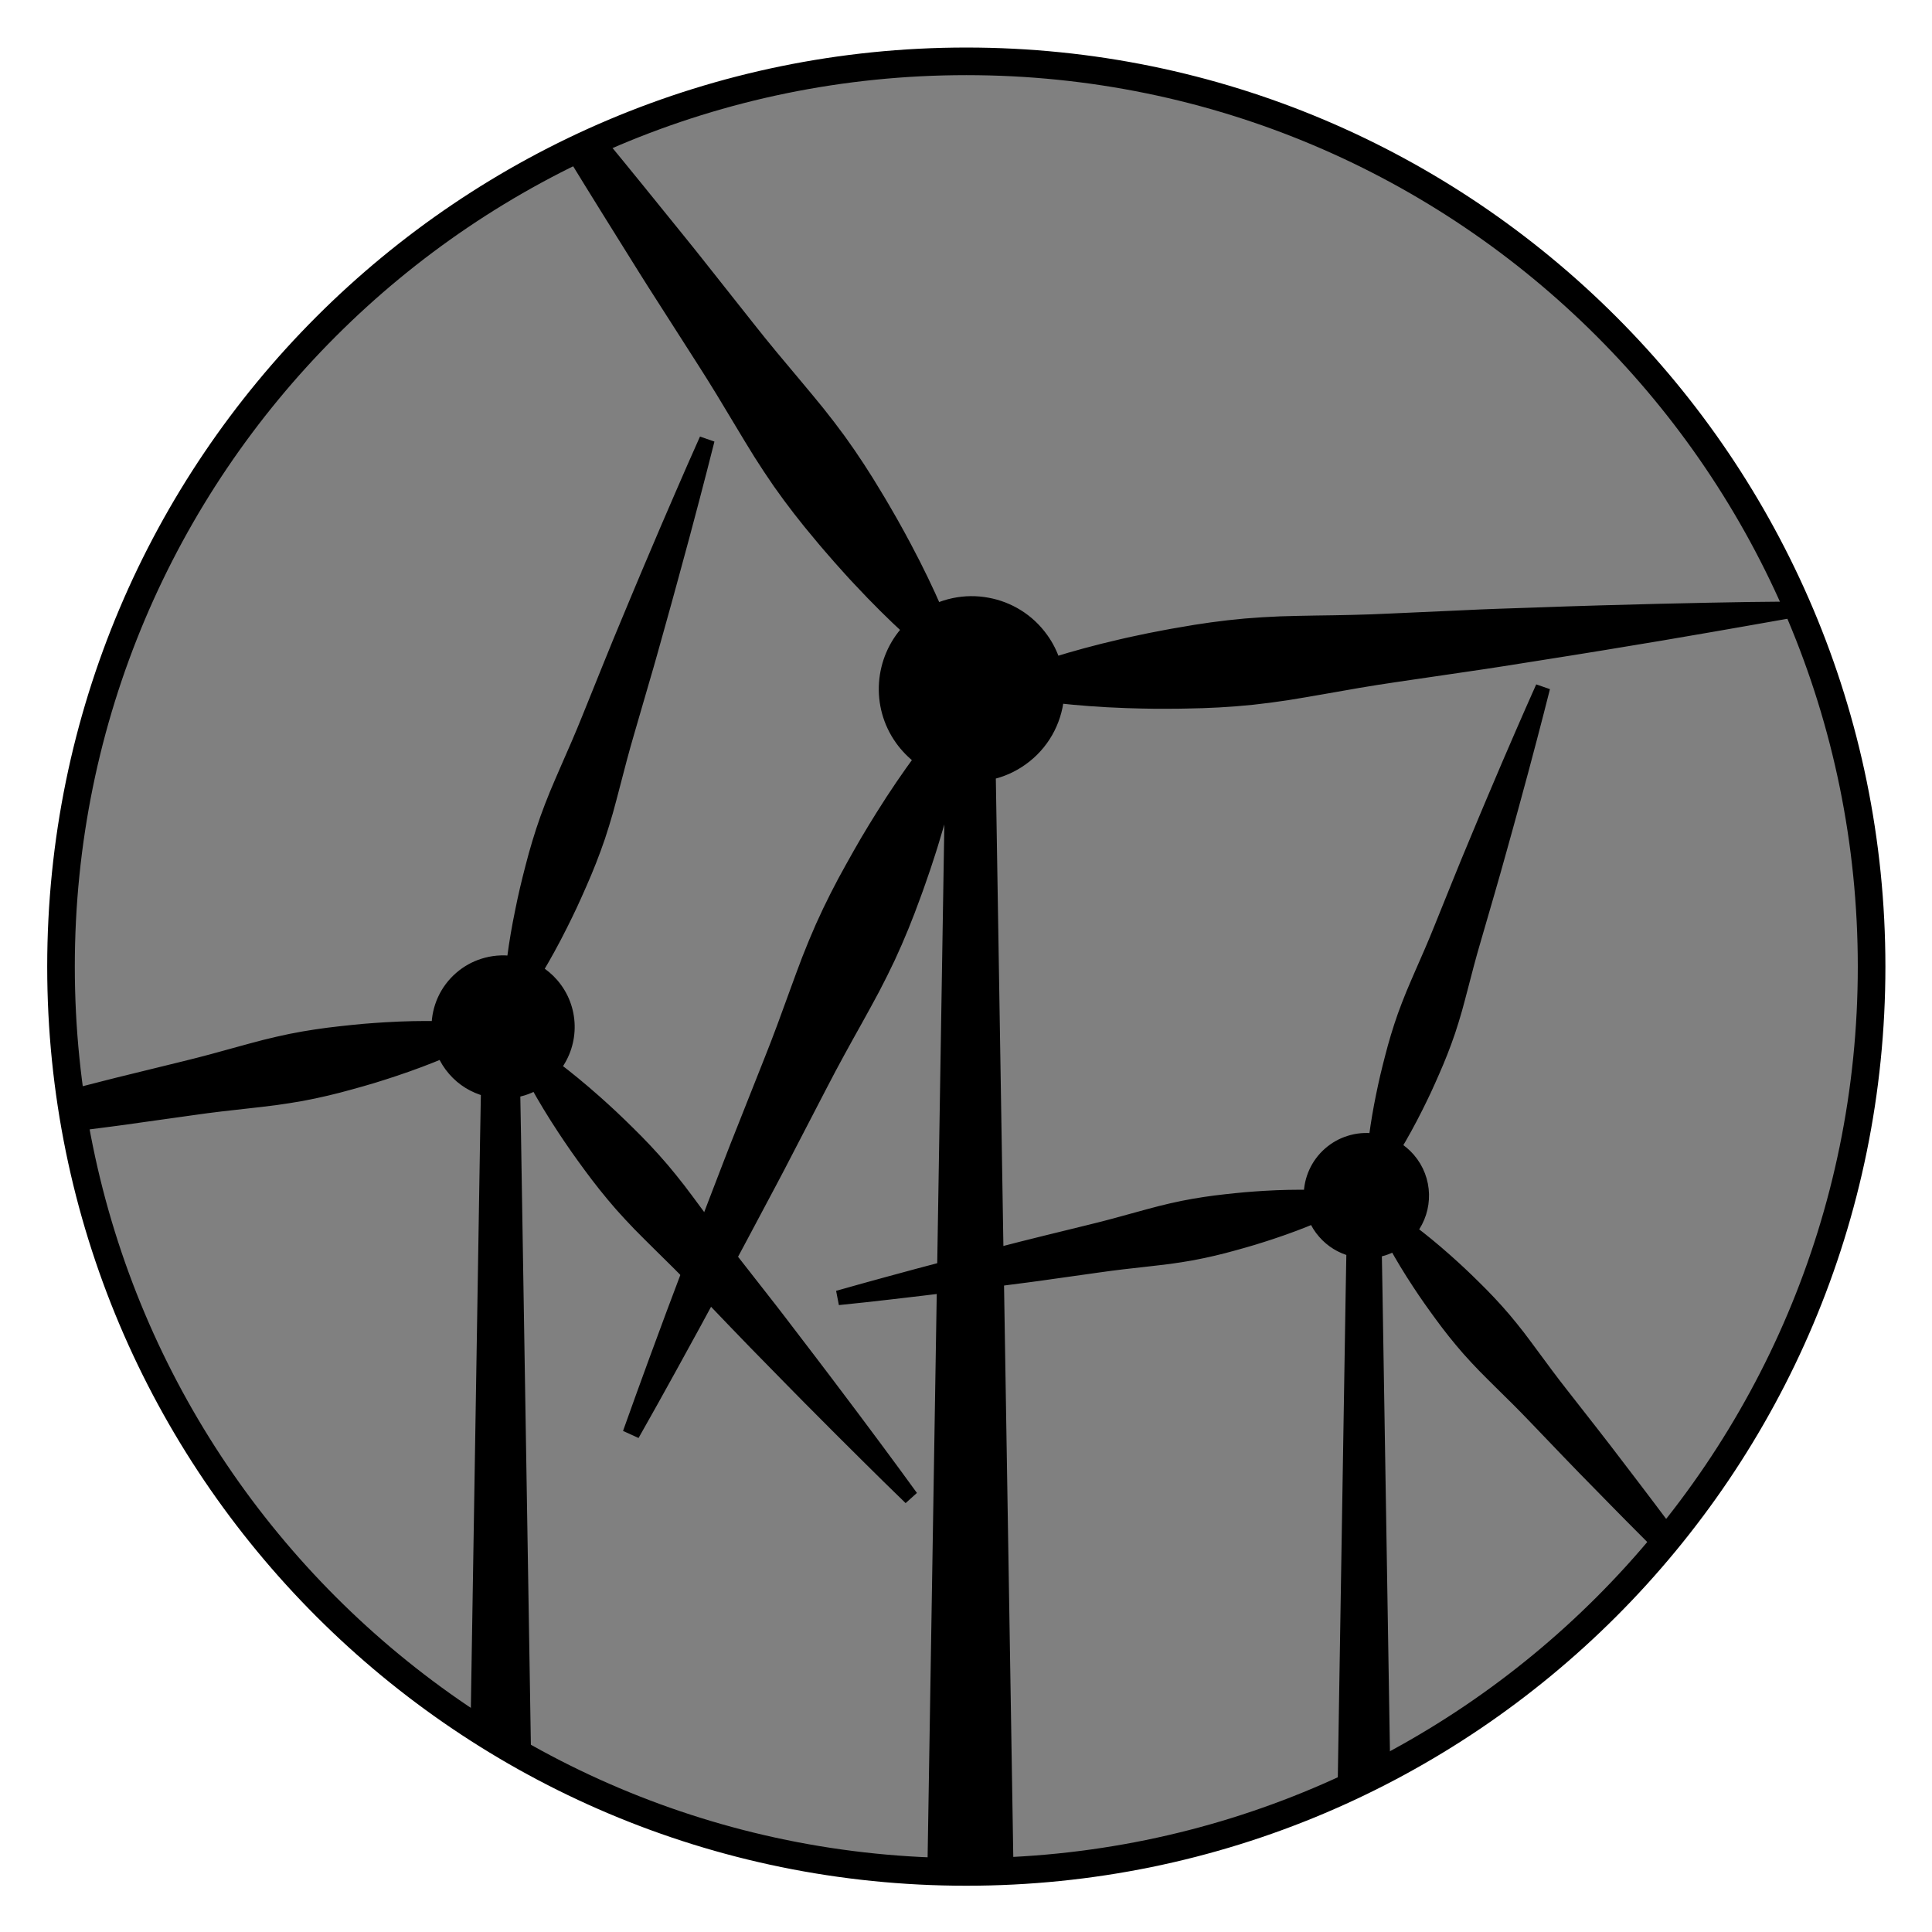
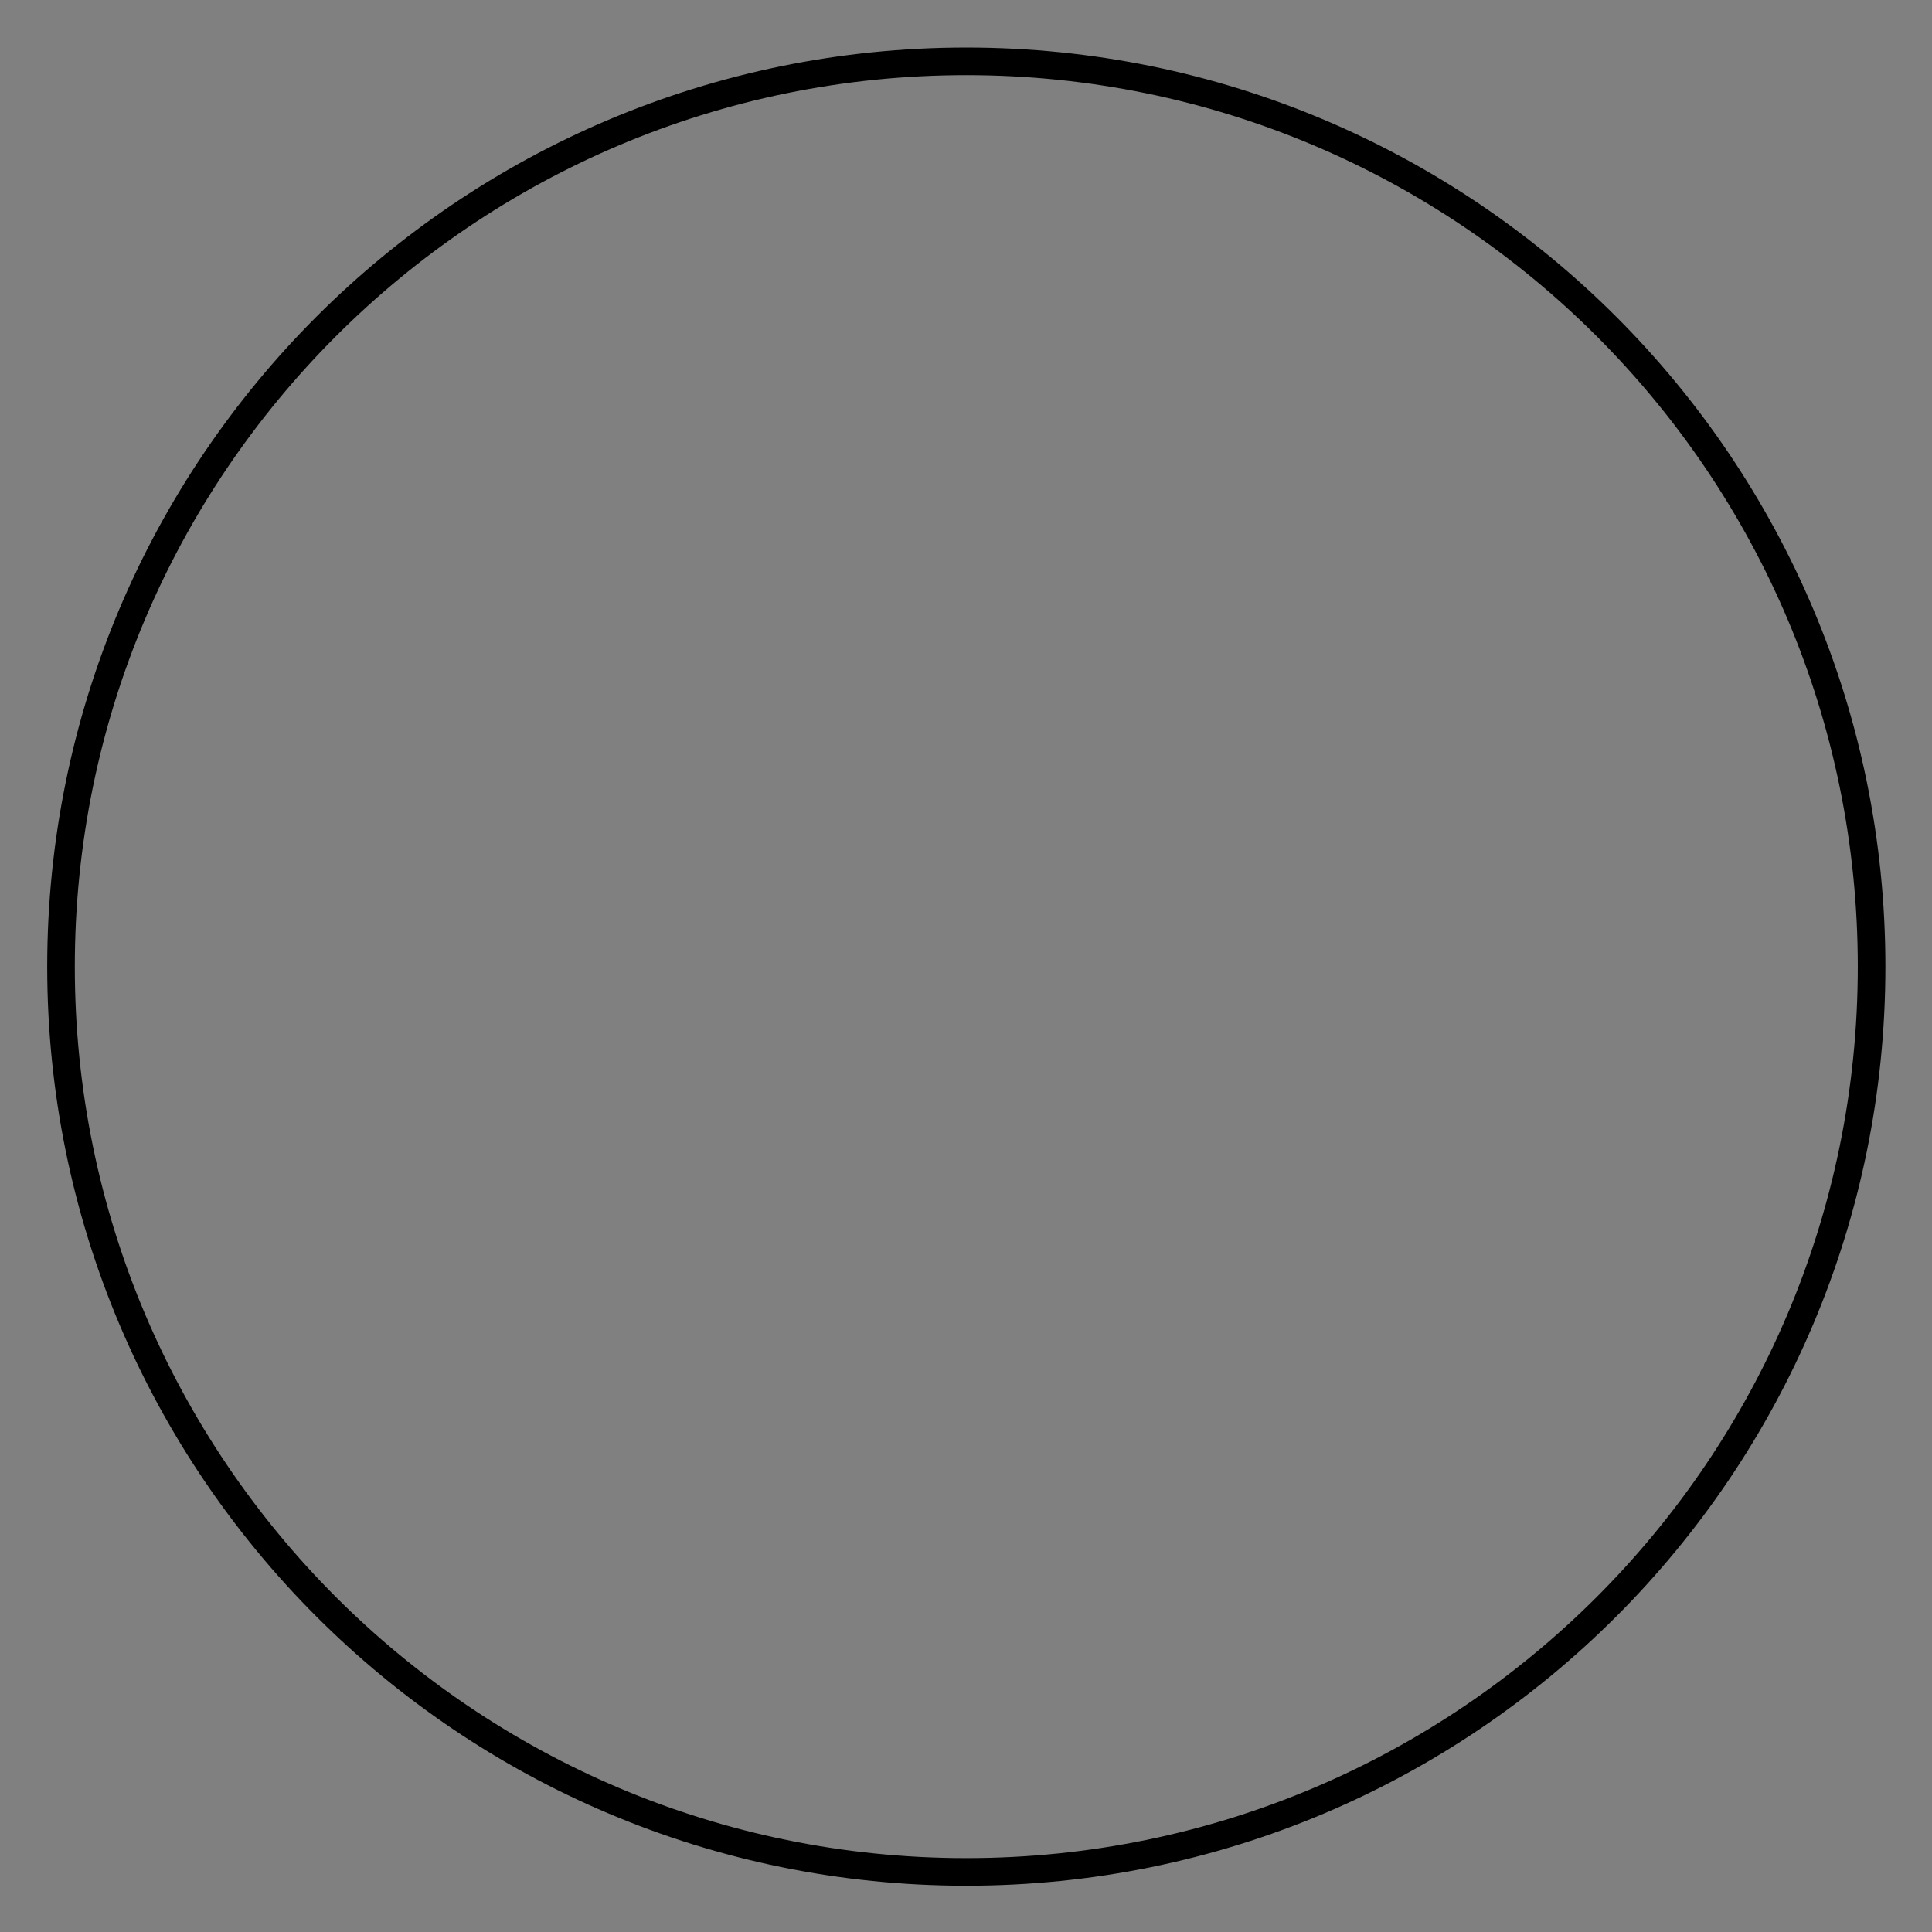
<svg xmlns="http://www.w3.org/2000/svg" xmlns:xlink="http://www.w3.org/1999/xlink" version="1.1" id="Layer_1" x="0px" y="0px" viewBox="0 0 699.88 700" style="enable-background:new 0 0 699.88 700;" xml:space="preserve">
  <rect x="0" y="0" width="699.88" height="700" fill="#808080" stroke="none" />
  <style type="text/css">
	.st0{clip-path:url(#SVGID_00000006696328380981294340000002872755708525150124_);}
	
		.st1{clip-path:url(#SVGID_00000006696328380981294340000002872755708525150124_);fill:none;stroke:#000000;stroke-width:3.839;stroke-miterlimit:10;}
	.st2{clip-path:url(#SVGID_00000006696328380981294340000002872755708525150124_);fill:#FFFFFF;}
	.st3{fill:none;stroke:#000000;stroke-width:10;}
</style>
  <g>
    <g>
      <defs>
-         <rect id="SVGID_1_" width="699.88" height="700" />
-       </defs>
+         </defs>
      <clipPath id="SVGID_00000122713750718807334820000014689971688170849968_">
        <use xlink:href="#SVGID_1_" style="overflow:visible;" />
      </clipPath>
      <path style="clip-path:url(#SVGID_00000122713750718807334820000014689971688170849968_);" d="M622.36,578.82    c0,0-1.72-2.35-4.73-6.48c-1.51-2.05-3.35-4.54-5.46-7.4c-2.13-2.85-4.52-6.06-7.13-9.57c-2.63-3.49-5.47-7.28-8.49-11.28    c-3-4-6.23-8.17-9.53-12.52c-3.32-4.34-6.72-8.84-10.27-13.34c-3.53-4.51-7.12-9.1-10.7-13.68c-3.6-4.57-7.06-9.27-10.46-13.89    c-1.71-2.3-3.39-4.61-5.1-6.83c-1.72-2.22-3.46-4.37-5.22-6.45c-3.54-4.14-7.17-7.97-10.75-11.47c-1.76-1.78-3.56-3.44-5.26-5.08    c-1.75-1.6-3.4-3.17-5.06-4.61c-4.71-4.19-9.05-7.7-12.71-10.47c5.87-7.66,5.76-18.63-0.81-26.21c-1.45-1.66-3.09-3.03-4.87-4.13    c2.33-3.9,5.01-8.68,7.78-14.23c1.01-1.96,1.96-4.03,2.99-6.15c0.97-2.16,2.02-4.36,2.99-6.67c2.03-4.58,3.98-9.49,5.73-14.65    c0.86-2.58,1.67-5.24,2.44-7.93c0.76-2.7,1.47-5.46,2.2-8.24c1.43-5.56,2.9-11.2,4.55-16.78c1.62-5.59,3.25-11.18,4.84-16.68    c1.63-5.49,3.11-10.94,4.59-16.19c1.45-5.26,2.9-10.34,4.2-15.17c1.31-4.84,2.55-9.4,3.7-13.62c1.12-4.23,2.15-8.1,3.06-11.54    c0.89-3.44,1.67-6.43,2.32-8.9c1.26-4.95,1.98-7.77,1.98-7.77l-1.64-0.57c0,0-1.19,2.67-3.25,7.33c-1.02,2.34-2.26,5.18-3.68,8.43    c-1.41,3.26-3,6.94-4.73,10.95c-1.71,4.02-3.56,8.38-5.52,12.99c-1.97,4.6-3.97,9.49-6.08,14.52c-2.09,5.04-4.29,10.24-6.4,15.56    c-2.14,5.31-4.32,10.7-6.5,16.1c-2.16,5.4-4.49,10.74-6.81,15.99c-1.14,2.64-2.29,5.24-3.36,7.84c-1.07,2.6-2.06,5.19-2.99,7.75    c-1.82,5.14-3.32,10.19-4.56,15.05c-0.66,2.41-1.2,4.8-1.77,7.09c-0.51,2.3-1.04,4.52-1.46,6.69c-1.12,5.4-1.92,10.29-2.49,14.47    c-0.07,0.5-0.13,0.99-0.19,1.46c-3.04-0.41-6.18-0.15-9.15,0.82c-2.59,0.82-5.04,2.18-7.23,4.07c-4.69,4.06-7.11,9.76-7.17,15.51    c-4.53-0.07-9.99,0-16.15,0.37c-2.2,0.11-4.47,0.32-6.83,0.49c-2.35,0.24-4.78,0.44-7.26,0.74c-4.98,0.54-10.21,1.3-15.55,2.37    c-2.67,0.55-5.37,1.16-8.09,1.85c-2.72,0.69-5.46,1.46-8.23,2.21c-5.53,1.54-11.15,3.09-16.8,4.46    c-5.65,1.38-11.3,2.77-16.87,4.14c-5.57,1.34-11.02,2.78-16.32,4.13c-5.29,1.37-10.4,2.66-15.24,3.95    c-4.83,1.29-9.41,2.5-13.64,3.61c-4.22,1.14-8.08,2.19-11.52,3.12c-3.42,0.94-6.41,1.76-8.87,2.44c-4.91,1.38-7.72,2.17-7.72,2.17    l0.33,1.7c0,0,2.9-0.3,7.98-0.84c2.53-0.29,5.61-0.64,9.14-1.03c3.52-0.41,7.5-0.88,11.85-1.39c4.34-0.53,9.04-1.11,14.01-1.71    c4.97-0.59,10.2-1.31,15.61-2c5.41-0.71,11.02-1.39,16.69-2.23c5.67-0.8,11.43-1.61,17.19-2.42c5.77-0.83,11.56-1.49,17.26-2.11    c2.85-0.33,5.68-0.64,8.47-1c2.78-0.38,5.52-0.81,8.2-1.29c5.36-1,10.48-2.22,15.31-3.58c2.42-0.63,4.76-1.36,7.02-2.01    c2.26-0.72,4.44-1.36,6.53-2.08c5.89-1.95,11.01-3.91,15.19-5.67c0.83,1.92,1.95,3.75,3.4,5.41c2.84,3.28,6.48,5.44,10.38,6.46    l-0.28,15.81l-5.49,338.89l-20.16,14.68h60.83l-20.16-14.68l-5.51-340.27l-0.25-14.06c0.85-0.15,1.69-0.34,2.52-0.6    c1.36-0.43,2.68-0.99,3.95-1.7c2.22,4.01,5.08,8.81,8.56,14.07c1.19,1.85,2.5,3.71,3.84,5.66c1.38,1.92,2.77,3.93,4.27,5.93    c2.96,4.05,6.23,8.18,9.82,12.27c1.81,2.04,3.7,4.07,5.66,6.09c1.96,2.01,3.99,4,6.02,6.02c4.1,4.02,8.25,8.11,12.27,12.33    c4.03,4.2,8.05,8.4,12.01,12.53c3.95,4.15,7.92,8.16,11.74,12.06c3.83,3.89,7.5,7.68,11.03,11.23c3.53,3.55,6.88,6.91,9.95,10    c3.1,3.09,5.93,5.91,8.46,8.41c2.53,2.49,4.73,4.67,6.55,6.47c3.66,3.56,5.74,5.6,5.74,5.6L622.36,578.82L622.36,578.82z" />
-       <path style="clip-path:url(#SVGID_00000122713750718807334820000014689971688170849968_);fill:none;stroke:#000000;stroke-width:3.839;stroke-miterlimit:10;" d="    M622.36,578.82c0,0-1.72-2.35-4.73-6.48c-1.51-2.05-3.35-4.54-5.46-7.4c-2.13-2.85-4.52-6.06-7.13-9.57    c-2.63-3.49-5.47-7.28-8.49-11.28c-3-4-6.23-8.17-9.53-12.52c-3.32-4.34-6.72-8.84-10.27-13.34c-3.53-4.51-7.12-9.1-10.7-13.68    c-3.6-4.57-7.06-9.27-10.46-13.89c-1.71-2.3-3.39-4.61-5.1-6.83c-1.72-2.22-3.46-4.37-5.22-6.45c-3.54-4.14-7.17-7.97-10.75-11.47    c-1.76-1.78-3.56-3.44-5.26-5.08c-1.75-1.6-3.4-3.17-5.06-4.61c-4.71-4.19-9.05-7.7-12.71-10.47c5.87-7.66,5.76-18.63-0.81-26.21    c-1.45-1.66-3.09-3.03-4.87-4.13c2.33-3.9,5.01-8.68,7.78-14.23c1.01-1.96,1.96-4.03,2.99-6.15c0.97-2.16,2.02-4.36,2.99-6.67    c2.03-4.58,3.98-9.49,5.73-14.65c0.86-2.58,1.67-5.24,2.44-7.93c0.76-2.7,1.47-5.46,2.2-8.24c1.43-5.56,2.9-11.2,4.55-16.78    c1.62-5.59,3.25-11.18,4.84-16.68c1.63-5.49,3.11-10.94,4.59-16.19c1.45-5.26,2.9-10.34,4.2-15.17c1.31-4.84,2.55-9.4,3.7-13.62    c1.12-4.23,2.15-8.1,3.06-11.54c0.89-3.44,1.67-6.43,2.32-8.9c1.26-4.95,1.98-7.77,1.98-7.77l-1.64-0.57c0,0-1.19,2.67-3.25,7.33    c-1.02,2.34-2.26,5.18-3.68,8.43c-1.41,3.26-3,6.94-4.73,10.95c-1.71,4.02-3.56,8.38-5.52,12.99c-1.97,4.6-3.97,9.49-6.08,14.52    c-2.09,5.04-4.29,10.24-6.4,15.56c-2.14,5.31-4.32,10.7-6.5,16.1c-2.16,5.4-4.49,10.74-6.81,15.99c-1.14,2.64-2.29,5.24-3.36,7.84    c-1.07,2.6-2.06,5.19-2.99,7.75c-1.82,5.14-3.32,10.19-4.56,15.05c-0.66,2.41-1.2,4.8-1.77,7.09c-0.51,2.3-1.04,4.52-1.46,6.69    c-1.12,5.4-1.92,10.29-2.49,14.47c-0.07,0.5-0.13,0.99-0.19,1.46c-3.04-0.41-6.18-0.15-9.15,0.82c-2.59,0.82-5.04,2.18-7.23,4.07    c-4.69,4.06-7.11,9.76-7.17,15.51c-4.53-0.07-9.99,0-16.15,0.37c-2.2,0.11-4.47,0.32-6.83,0.49c-2.35,0.24-4.78,0.44-7.26,0.74    c-4.98,0.54-10.21,1.3-15.55,2.37c-2.67,0.55-5.37,1.16-8.09,1.85c-2.72,0.69-5.46,1.46-8.23,2.21    c-5.53,1.54-11.15,3.09-16.8,4.46c-5.65,1.38-11.3,2.77-16.87,4.14c-5.57,1.34-11.02,2.78-16.32,4.13    c-5.29,1.37-10.4,2.66-15.24,3.95c-4.83,1.29-9.41,2.5-13.64,3.61c-4.22,1.14-8.08,2.19-11.52,3.12    c-3.42,0.94-6.41,1.76-8.87,2.44c-4.91,1.38-7.72,2.17-7.72,2.17l0.33,1.7c0,0,2.9-0.3,7.98-0.84c2.53-0.29,5.61-0.64,9.14-1.03    c3.52-0.41,7.5-0.88,11.85-1.39c4.34-0.53,9.04-1.11,14.01-1.71c4.97-0.59,10.2-1.31,15.61-2c5.41-0.71,11.02-1.39,16.69-2.23    c5.67-0.8,11.43-1.61,17.19-2.42c5.77-0.83,11.56-1.49,17.26-2.11c2.85-0.33,5.68-0.64,8.47-1c2.78-0.38,5.52-0.81,8.2-1.29    c5.36-1,10.48-2.22,15.31-3.58c2.42-0.63,4.76-1.36,7.02-2.01c2.26-0.72,4.44-1.36,6.53-2.08c5.89-1.95,11.01-3.91,15.19-5.67    c0.83,1.92,1.95,3.75,3.4,5.41c2.84,3.28,6.48,5.44,10.38,6.46l-0.28,15.81l-5.49,338.89l-20.16,14.68h60.83l-20.16-14.68    l-5.51-340.27l-0.25-14.06c0.85-0.15,1.69-0.34,2.52-0.6c1.36-0.43,2.68-0.99,3.95-1.7c2.22,4.01,5.08,8.81,8.56,14.07    c1.19,1.85,2.5,3.71,3.84,5.66c1.38,1.92,2.77,3.93,4.27,5.93c2.96,4.05,6.23,8.18,9.82,12.27c1.81,2.04,3.7,4.07,5.66,6.09    c1.96,2.01,3.99,4,6.02,6.02c4.1,4.02,8.25,8.11,12.27,12.33c4.03,4.2,8.05,8.4,12.01,12.53c3.95,4.15,7.92,8.16,11.74,12.06    c3.83,3.89,7.5,7.68,11.03,11.23c3.53,3.55,6.88,6.91,9.95,10c3.1,3.09,5.93,5.91,8.46,8.41c2.53,2.49,4.73,4.67,6.55,6.47    c3.66,3.56,5.74,5.6,5.74,5.6L622.36,578.82L622.36,578.82z" />
-       <path style="clip-path:url(#SVGID_00000122713750718807334820000014689971688170849968_);" d="M329.59,540.56    c0,0-1.99-2.72-5.47-7.5c-1.75-2.37-3.88-5.26-6.32-8.56c-2.46-3.29-5.23-7.01-8.25-11.07c-3.04-4.03-6.33-8.42-9.82-13.04    c-3.47-4.63-7.21-9.45-11.03-14.48c-3.84-5.02-7.77-10.23-11.88-15.43c-4.08-5.21-8.23-10.52-12.38-15.83    c-4.16-5.29-8.17-10.72-12.1-16.07c-1.98-2.67-3.92-5.33-5.9-7.9c-1.99-2.57-4.01-5.06-6.04-7.47    c-4.09-4.79-8.29-9.22-12.43-13.27c-2.04-2.06-4.12-3.98-6.08-5.87c-2.02-1.85-3.94-3.67-5.86-5.34    c-5.45-4.84-10.47-8.91-14.7-12.12c6.79-8.86,6.66-21.55-0.93-30.32c-1.67-1.92-3.58-3.51-5.63-4.78c2.7-4.51,5.8-10.04,9-16.46    c1.17-2.27,2.27-4.66,3.46-7.12c1.12-2.49,2.33-5.05,3.46-7.71c2.35-5.3,4.6-10.98,6.63-16.94c1-2.99,1.93-6.06,2.83-9.18    c0.88-3.13,1.7-6.32,2.54-9.53c1.66-6.43,3.36-12.96,5.26-19.41c1.88-6.47,3.76-12.93,5.61-19.3c1.89-6.36,3.6-12.65,5.31-18.73    c1.68-6.08,3.36-11.96,4.85-17.55c1.51-5.6,2.95-10.88,4.28-15.75c1.29-4.89,2.48-9.38,3.54-13.35c1.03-3.98,1.93-7.44,2.68-10.3    c1.46-5.72,2.29-8.98,2.29-8.98l-1.9-0.66c0,0-1.37,3.08-3.76,8.48c-1.18,2.7-2.62,5.99-4.25,9.76    c-1.63,3.77-3.47,8.03-5.47,12.67c-1.98,4.65-4.12,9.69-6.39,15.03c-2.27,5.33-4.59,10.98-7.03,16.8    c-2.42,5.83-4.96,11.85-7.41,18.01c-2.48,6.14-5,12.38-7.52,18.63c-2.5,6.24-5.2,12.42-7.88,18.5c-1.32,3.05-2.65,6.07-3.89,9.07    c-1.24,3.01-2.38,6-3.45,8.96c-2.11,5.94-3.84,11.79-5.28,17.41c-0.76,2.79-1.39,5.55-2.04,8.2c-0.59,2.67-1.21,5.23-1.68,7.74    c-1.3,6.25-2.23,11.9-2.87,16.74c-0.08,0.58-0.15,1.14-0.22,1.69c-3.52-0.47-7.15-0.17-10.58,0.94c-2.99,0.95-5.84,2.52-8.36,4.7    c-5.43,4.7-8.23,11.29-8.29,17.95c-5.24-0.09-11.56,0-18.68,0.43c-2.55,0.13-5.17,0.37-7.91,0.57c-2.71,0.28-5.53,0.51-8.4,0.86    c-5.77,0.63-11.81,1.5-17.99,2.74c-3.08,0.64-6.21,1.35-9.36,2.14c-3.15,0.8-6.32,1.69-9.52,2.56c-6.4,1.79-12.9,3.57-19.44,5.16    c-6.54,1.6-13.08,3.21-19.52,4.79c-6.44,1.55-12.75,3.22-18.87,4.77c-6.12,1.59-12.03,3.08-17.64,4.57    c-5.59,1.49-10.89,2.89-15.78,4.18c-4.88,1.32-9.35,2.53-13.32,3.61c-3.96,1.08-7.41,2.04-10.26,2.82    c-5.68,1.6-8.93,2.51-8.93,2.51l0.38,1.97c0,0,3.35-0.35,9.23-0.98c2.93-0.34,6.49-0.74,10.58-1.2c4.08-0.48,8.68-1.02,13.7-1.6    c5.02-0.62,10.46-1.29,16.21-1.98c5.75-0.69,11.8-1.51,18.06-2.32c6.26-0.82,12.75-1.61,19.31-2.58    c6.56-0.92,13.23-1.86,19.89-2.79c6.67-0.97,13.37-1.72,19.97-2.44c3.3-0.38,6.57-0.73,9.8-1.16c3.21-0.44,6.38-0.94,9.48-1.49    c6.2-1.15,12.13-2.57,17.72-4.14c2.8-0.73,5.5-1.57,8.12-2.32c2.61-0.83,5.14-1.58,7.55-2.41c6.81-2.26,12.73-4.52,17.58-6.57    c0.96,2.23,2.26,4.34,3.93,6.26c3.28,3.8,7.5,6.3,12.01,7.48l-0.33,18.29l-6.35,392.08l-23.32,16.99h70.38l-23.32-16.99    l-6.37-393.69l-0.29-16.26c0.98-0.17,1.96-0.39,2.92-0.69c1.57-0.49,3.11-1.14,4.57-1.97c2.57,4.64,5.88,10.2,9.9,16.28    c1.38,2.14,2.9,4.29,4.44,6.55c1.59,2.22,3.2,4.54,4.94,6.86c3.43,4.68,7.21,9.46,11.36,14.2c2.1,2.36,4.28,4.71,6.54,7.05    c2.27,2.33,4.62,4.63,6.97,6.97c4.74,4.65,9.55,9.38,14.19,14.26c4.66,4.86,9.32,9.72,13.9,14.5c4.57,4.81,9.16,9.44,13.58,13.96    c4.43,4.5,8.67,8.89,12.76,12.99c4.09,4.11,7.95,7.99,11.52,11.57c3.58,3.57,6.87,6.84,9.78,9.73c2.92,2.89,5.47,5.41,7.57,7.48    c4.23,4.12,6.64,6.47,6.64,6.47L329.59,540.56L329.59,540.56z" />
-       <path style="clip-path:url(#SVGID_00000122713750718807334820000014689971688170849968_);fill:none;stroke:#000000;stroke-width:3.839;stroke-miterlimit:10;" d="    M329.59,540.56c0,0-1.99-2.72-5.47-7.5c-1.75-2.37-3.88-5.26-6.32-8.56c-2.46-3.29-5.23-7.01-8.25-11.07    c-3.04-4.03-6.33-8.42-9.82-13.04c-3.47-4.63-7.21-9.45-11.03-14.48c-3.84-5.02-7.77-10.23-11.88-15.43    c-4.08-5.21-8.23-10.52-12.38-15.83c-4.16-5.29-8.17-10.72-12.1-16.07c-1.98-2.67-3.92-5.33-5.9-7.9    c-1.99-2.57-4.01-5.06-6.04-7.47c-4.09-4.79-8.29-9.22-12.43-13.27c-2.04-2.06-4.12-3.98-6.08-5.87    c-2.02-1.85-3.94-3.67-5.86-5.34c-5.45-4.84-10.47-8.91-14.7-12.12c6.79-8.86,6.66-21.55-0.93-30.32    c-1.67-1.92-3.58-3.51-5.63-4.78c2.7-4.51,5.8-10.04,9-16.46c1.17-2.27,2.27-4.66,3.46-7.12c1.12-2.49,2.33-5.05,3.46-7.71    c2.35-5.3,4.6-10.98,6.63-16.94c1-2.99,1.93-6.06,2.83-9.18c0.88-3.13,1.7-6.32,2.54-9.53c1.66-6.43,3.36-12.96,5.26-19.41    c1.88-6.47,3.76-12.93,5.61-19.3c1.89-6.36,3.6-12.65,5.31-18.73c1.68-6.08,3.36-11.96,4.85-17.55c1.51-5.6,2.95-10.88,4.28-15.75    c1.29-4.89,2.48-9.38,3.54-13.35c1.03-3.98,1.93-7.44,2.68-10.3c1.46-5.72,2.29-8.98,2.29-8.98l-1.9-0.66c0,0-1.37,3.08-3.76,8.48    c-1.18,2.7-2.62,5.99-4.25,9.76c-1.63,3.77-3.47,8.03-5.47,12.67c-1.98,4.65-4.12,9.69-6.39,15.03    c-2.27,5.33-4.59,10.98-7.03,16.8c-2.42,5.83-4.96,11.85-7.41,18.01c-2.48,6.14-5,12.38-7.52,18.63c-2.5,6.24-5.2,12.42-7.88,18.5    c-1.32,3.05-2.65,6.07-3.89,9.07c-1.24,3.01-2.38,6-3.45,8.96c-2.11,5.94-3.84,11.79-5.28,17.41c-0.76,2.79-1.39,5.55-2.04,8.2    c-0.59,2.67-1.21,5.23-1.68,7.74c-1.3,6.25-2.23,11.9-2.87,16.74c-0.08,0.58-0.15,1.14-0.22,1.69c-3.52-0.47-7.15-0.17-10.58,0.94    c-2.99,0.95-5.84,2.52-8.36,4.7c-5.43,4.7-8.23,11.29-8.29,17.95c-5.24-0.09-11.56,0-18.68,0.43c-2.55,0.13-5.17,0.37-7.91,0.57    c-2.71,0.28-5.53,0.51-8.4,0.86c-5.77,0.63-11.81,1.5-17.99,2.74c-3.08,0.64-6.21,1.35-9.36,2.14c-3.15,0.8-6.32,1.69-9.52,2.56    c-6.4,1.79-12.9,3.57-19.44,5.16c-6.54,1.6-13.08,3.21-19.52,4.79c-6.44,1.55-12.75,3.22-18.87,4.77    c-6.12,1.59-12.03,3.08-17.64,4.57c-5.59,1.49-10.89,2.89-15.78,4.18c-4.88,1.32-9.35,2.53-13.32,3.61    c-3.96,1.08-7.41,2.04-10.26,2.82c-5.68,1.6-8.93,2.51-8.93,2.51l0.38,1.97c0,0,3.35-0.35,9.23-0.98    c2.93-0.34,6.49-0.74,10.58-1.2c4.08-0.48,8.68-1.02,13.7-1.6c5.02-0.62,10.46-1.29,16.21-1.98c5.75-0.69,11.8-1.51,18.06-2.32    c6.26-0.82,12.75-1.61,19.31-2.58c6.56-0.92,13.23-1.86,19.89-2.79c6.67-0.97,13.37-1.72,19.97-2.44c3.3-0.38,6.57-0.73,9.8-1.16    c3.21-0.44,6.38-0.94,9.48-1.49c6.2-1.15,12.13-2.57,17.72-4.14c2.8-0.73,5.5-1.57,8.12-2.32c2.61-0.83,5.14-1.58,7.55-2.41    c6.81-2.26,12.73-4.52,17.58-6.57c0.96,2.23,2.26,4.34,3.93,6.26c3.28,3.8,7.5,6.3,12.01,7.48l-0.33,18.29l-6.35,392.08    l-23.32,16.99h70.38l-23.32-16.99l-6.37-393.69l-0.29-16.26c0.98-0.17,1.96-0.39,2.92-0.69c1.57-0.49,3.11-1.14,4.57-1.97    c2.57,4.64,5.88,10.2,9.9,16.28c1.38,2.14,2.9,4.29,4.44,6.55c1.59,2.22,3.2,4.54,4.94,6.86c3.43,4.68,7.21,9.46,11.36,14.2    c2.1,2.36,4.28,4.71,6.54,7.05c2.27,2.33,4.62,4.63,6.97,6.97c4.74,4.65,9.55,9.38,14.19,14.26c4.66,4.86,9.32,9.72,13.9,14.5    c4.57,4.81,9.16,9.44,13.58,13.96c4.43,4.5,8.67,8.89,12.76,12.99c4.09,4.11,7.95,7.99,11.52,11.57c3.58,3.57,6.87,6.84,9.78,9.73    c2.92,2.89,5.47,5.41,7.57,7.48c4.23,4.12,6.64,6.47,6.64,6.47L329.59,540.56L329.59,540.56z" />
-       <path style="clip-path:url(#SVGID_00000122713750718807334820000014689971688170849968_);" d="M645.78,222.51l-0.25-2.64    c0,0-4.45,0.04-12.25,0.13c-3.89,0.08-8.62,0.16-14.05,0.25c-5.41,0.12-11.53,0.25-18.21,0.4c-6.67,0.19-13.9,0.38-21.54,0.58    c-7.64,0.18-15.69,0.52-24.02,0.79c-8.33,0.29-16.95,0.53-25.69,0.98c-8.74,0.4-17.61,0.79-26.48,1.19    c-8.88,0.44-17.78,0.6-26.55,0.71c-4.38,0.09-8.72,0.14-13.01,0.3c-4.28,0.17-8.5,0.44-12.64,0.78    c-8.29,0.74-16.26,1.87-23.79,3.23c-3.77,0.61-7.43,1.38-10.96,2.04c-3.54,0.77-6.95,1.43-10.22,2.22    c-9.23,2.12-17.29,4.36-23.91,6.43c-0.98-3.05-2.42-5.98-4.38-8.71c-4.98-7-12.29-11.36-20.11-12.78    c-4.03-0.75-8.18-0.71-12.25,0.15c-2.13,0.45-4.22,1.11-6.25,2.01c-2.79-6.42-6.45-14.13-10.98-22.63c-1.55-2.98-3.27-6-5.02-9.16    c-1.81-3.11-3.64-6.37-5.64-9.62c-3.92-6.58-8.29-13.33-13.16-20.07c-2.46-3.36-5.03-6.73-7.72-10.08    c-2.69-3.34-5.49-6.66-8.29-10.02c-5.65-6.7-11.37-13.52-16.87-20.51c-5.52-6.97-11.03-13.93-16.46-20.79    c-5.4-6.88-10.86-13.54-16.1-20.03c-5.25-6.46-10.29-12.76-15.15-18.66c-4.86-5.9-9.45-11.49-13.69-16.64    c-4.26-5.14-8.17-9.84-11.64-14.01c-3.48-4.16-6.51-7.78-9.02-10.78c-5.04-5.94-7.92-9.33-7.92-9.33l-2.16,1.54    c0,0,2.28,3.83,6.25,10.54c2,3.34,4.43,7.39,7.23,12.04c2.82,4.63,6,9.86,9.45,15.57c3.5,5.68,7.27,11.85,11.28,18.36    c3.99,6.51,8.29,13.32,12.68,20.4c4.42,7.07,8.94,14.4,13.69,21.75c4.71,7.36,9.51,14.86,14.29,22.34    c4.81,7.47,9.4,15.11,13.89,22.63c2.26,3.75,4.49,7.49,6.77,11.12c2.29,3.63,4.63,7.15,7,10.57c4.78,6.81,9.74,13.15,14.68,18.99    c2.42,2.97,4.91,5.75,7.26,8.47c2.42,2.69,4.71,5.31,7.03,7.74c6.55,7.04,12.65,13.01,17.81,17.76    c-10.02,10.79-11.44,27.49-2.55,39.96c1.96,2.73,4.26,5.06,6.8,6.98c-4.1,5.59-8.87,12.47-13.88,20.51    c-1.81,2.83-3.56,5.84-5.43,8.92c-1.79,3.14-3.69,6.34-5.51,9.7c-3.75,6.67-7.42,13.85-10.82,21.44c-1.68,3.8-3.3,7.72-4.86,11.7    c-1.55,4-3.02,8.09-4.53,12.21c-2.98,8.25-6.02,16.6-9.33,24.85c-3.27,8.26-6.55,16.52-9.77,24.65    c-3.27,8.12-6.3,16.18-9.31,23.95c-2.96,7.79-5.9,15.29-8.57,22.45c-2.69,7.16-5.23,13.93-7.59,20.16    c-2.3,6.26-4.44,12.01-6.32,17.09c-1.85,5.1-3.47,9.53-4.81,13.2c-2.63,7.34-4.13,11.52-4.13,11.52l2.41,1.1    c0,0,2.18-3.88,6-10.67c1.89-3.4,4.18-7.55,6.81-12.29c2.61-4.75,5.56-10.11,8.76-15.97c3.18-5.87,6.62-12.22,10.26-18.95    c3.65-6.71,7.4-13.85,11.33-21.2c3.91-7.36,8-14.95,11.98-22.73c4.02-7.76,8.12-15.65,12.21-23.54    c4.07-7.89,8.38-15.68,12.66-23.33c2.12-3.84,4.24-7.64,6.24-11.43c2-3.8,3.88-7.59,5.65-11.35c3.51-7.55,6.51-15.02,9.11-22.22    c1.35-3.57,2.52-7.12,3.71-10.53c1.11-3.43,2.24-6.73,3.18-9.96c2.49-8.05,4.41-15.36,5.86-21.63l-8.38,517.46l-30.78,22.42h92.88    l-30.78-22.42l-8.41-519.58c4.05-0.87,7.98-2.58,11.57-5.14c7.72-5.49,12.22-13.81,13.13-22.55c6.87,0.77,15.19,1.44,24.6,1.76    c3.36,0.15,6.84,0.16,10.46,0.24c3.6-0.03,7.34,0.03,11.15-0.08c7.65-0.11,15.7-0.5,23.98-1.36c4.13-0.45,8.33-0.99,12.57-1.64    c4.24-0.66,8.51-1.43,12.83-2.17c8.63-1.55,17.4-3.08,26.19-4.36c8.79-1.28,17.58-2.58,26.24-3.85    c8.66-1.23,17.16-2.63,25.39-3.92c8.23-1.32,16.19-2.54,23.74-3.8c7.53-1.26,14.67-2.44,21.25-3.52    c6.58-1.12,12.6-2.16,17.95-3.08c5.34-0.93,10-1.75,13.84-2.42C641.39,223.3,645.78,222.51,645.78,222.51L645.78,222.51z" />
+       <path style="clip-path:url(#SVGID_00000122713750718807334820000014689971688170849968_);" d="M329.59,540.56    c0,0-1.99-2.72-5.47-7.5c-1.75-2.37-3.88-5.26-6.32-8.56c-2.46-3.29-5.23-7.01-8.25-11.07c-3.04-4.03-6.33-8.42-9.82-13.04    c-3.47-4.63-7.21-9.45-11.03-14.48c-3.84-5.02-7.77-10.23-11.88-15.43c-4.08-5.21-8.23-10.52-12.38-15.83    c-4.16-5.29-8.17-10.72-12.1-16.07c-1.98-2.67-3.92-5.33-5.9-7.9c-1.99-2.57-4.01-5.06-6.04-7.47    c-4.09-4.79-8.29-9.22-12.43-13.27c-2.04-2.06-4.12-3.98-6.08-5.87c-2.02-1.85-3.94-3.67-5.86-5.34    c-5.45-4.84-10.47-8.91-14.7-12.12c6.79-8.86,6.66-21.55-0.93-30.32c-1.67-1.92-3.58-3.51-5.63-4.78c2.7-4.51,5.8-10.04,9-16.46    c1.17-2.27,2.27-4.66,3.46-7.12c1.12-2.49,2.33-5.05,3.46-7.71c2.35-5.3,4.6-10.98,6.63-16.94c1-2.99,1.93-6.06,2.83-9.18    c0.88-3.13,1.7-6.32,2.54-9.53c1.66-6.43,3.36-12.96,5.26-19.41c1.88-6.47,3.76-12.93,5.61-19.3c1.89-6.36,3.6-12.65,5.31-18.73    c1.68-6.08,3.36-11.96,4.85-17.55c1.51-5.6,2.95-10.88,4.28-15.75c1.29-4.89,2.48-9.38,3.54-13.35c1.03-3.98,1.93-7.44,2.68-10.3    c1.46-5.72,2.29-8.98,2.29-8.98l-1.9-0.66c0,0-1.37,3.08-3.76,8.48c-1.18,2.7-2.62,5.99-4.25,9.76    c-1.63,3.77-3.47,8.03-5.47,12.67c-1.98,4.65-4.12,9.69-6.39,15.03c-2.27,5.33-4.59,10.98-7.03,16.8    c-2.42,5.83-4.96,11.85-7.41,18.01c-2.48,6.14-5,12.38-7.52,18.63c-2.5,6.24-5.2,12.42-7.88,18.5c-1.32,3.05-2.65,6.07-3.89,9.07    c-1.24,3.01-2.38,6-3.45,8.96c-2.11,5.94-3.84,11.79-5.28,17.41c-0.76,2.79-1.39,5.55-2.04,8.2c-0.59,2.67-1.21,5.23-1.68,7.74    c-1.3,6.25-2.23,11.9-2.87,16.74c-0.08,0.58-0.15,1.14-0.22,1.69c-3.52-0.47-7.15-0.17-10.58,0.94c-2.99,0.95-5.84,2.52-8.36,4.7    c-5.43,4.7-8.23,11.29-8.29,17.95c-5.24-0.09-11.56,0-18.68,0.43c-2.55,0.13-5.17,0.37-7.91,0.57c-2.71,0.28-5.53,0.51-8.4,0.86    c-5.77,0.63-11.81,1.5-17.99,2.74c-3.08,0.64-6.21,1.35-9.36,2.14c-3.15,0.8-6.32,1.69-9.52,2.56c-6.4,1.79-12.9,3.57-19.44,5.16    c-6.54,1.6-13.08,3.21-19.52,4.79c-6.44,1.55-12.75,3.22-18.87,4.77c-6.12,1.59-12.03,3.08-17.64,4.57    c-5.59,1.49-10.89,2.89-15.78,4.18c-4.88,1.32-9.35,2.53-13.32,3.61c-3.96,1.08-7.41,2.04-10.26,2.82    c-5.68,1.6-8.93,2.51-8.93,2.51l0.38,1.97c0,0,3.35-0.35,9.23-0.98c2.93-0.34,6.49-0.74,10.58-1.2c4.08-0.48,8.68-1.02,13.7-1.6    c5.02-0.62,10.46-1.29,16.21-1.98c5.75-0.69,11.8-1.51,18.06-2.32c6.26-0.82,12.75-1.61,19.31-2.58    c6.56-0.92,13.23-1.86,19.89-2.79c6.67-0.97,13.37-1.72,19.97-2.44c3.3-0.38,6.57-0.73,9.8-1.16c3.21-0.44,6.38-0.94,9.48-1.49    c6.2-1.15,12.13-2.57,17.72-4.14c2.8-0.73,5.5-1.57,8.12-2.32c2.61-0.83,5.14-1.58,7.55-2.41c6.81-2.26,12.73-4.52,17.58-6.57    c0.96,2.23,2.26,4.34,3.93,6.26c3.28,3.8,7.5,6.3,12.01,7.48l-0.33,18.29l-6.35,392.08l-23.32,16.99h70.38l-23.32-16.99    l-6.37-393.69l-0.29-16.26c0.98-0.17,1.96-0.39,2.92-0.69c1.57-0.49,3.11-1.14,4.57-1.97c2.57,4.64,5.88,10.2,9.9,16.28    c1.38,2.14,2.9,4.29,4.44,6.55c1.59,2.22,3.2,4.54,4.94,6.86c3.43,4.68,7.21,9.46,11.36,14.2c2.1,2.36,4.28,4.71,6.54,7.05    c2.27,2.33,4.62,4.63,6.97,6.97c4.74,4.65,9.55,9.38,14.19,14.26c4.66,4.86,9.32,9.72,13.9,14.5c4.57,4.81,9.16,9.44,13.58,13.96    c4.43,4.5,8.67,8.89,12.76,12.99c4.09,4.11,7.95,7.99,11.52,11.57c3.58,3.57,6.87,6.84,9.78,9.73c2.92,2.89,5.47,5.41,7.57,7.48    c4.23,4.12,6.64,6.47,6.64,6.47L329.59,540.56z" />
      <path style="clip-path:url(#SVGID_00000122713750718807334820000014689971688170849968_);fill:none;stroke:#000000;stroke-width:3.839;stroke-miterlimit:10;" d="    M645.78,222.51l-0.25-2.64c0,0-4.45,0.04-12.25,0.13c-3.89,0.08-8.62,0.16-14.05,0.25c-5.41,0.12-11.53,0.25-18.21,0.4    c-6.67,0.19-13.9,0.38-21.54,0.58c-7.64,0.18-15.69,0.52-24.02,0.79c-8.33,0.29-16.95,0.53-25.69,0.98    c-8.74,0.4-17.61,0.79-26.48,1.19c-8.88,0.44-17.78,0.6-26.55,0.71c-4.38,0.09-8.72,0.14-13.01,0.3    c-4.28,0.17-8.5,0.44-12.64,0.78c-8.29,0.74-16.26,1.87-23.79,3.23c-3.77,0.61-7.43,1.38-10.96,2.04    c-3.54,0.77-6.95,1.43-10.22,2.22c-9.23,2.12-17.29,4.36-23.91,6.43c-0.98-3.05-2.42-5.98-4.38-8.71    c-4.98-7-12.29-11.36-20.11-12.78c-4.03-0.75-8.18-0.71-12.25,0.15c-2.13,0.45-4.22,1.11-6.25,2.01    c-2.79-6.42-6.45-14.13-10.98-22.63c-1.55-2.98-3.27-6-5.02-9.16c-1.81-3.11-3.64-6.37-5.64-9.62    c-3.92-6.58-8.29-13.33-13.16-20.07c-2.46-3.36-5.03-6.73-7.72-10.08c-2.69-3.34-5.49-6.66-8.29-10.02    c-5.65-6.7-11.37-13.52-16.87-20.51c-5.52-6.97-11.03-13.93-16.46-20.79c-5.4-6.88-10.86-13.54-16.1-20.03    c-5.25-6.46-10.29-12.76-15.15-18.66c-4.86-5.9-9.45-11.49-13.69-16.64c-4.26-5.14-8.17-9.84-11.64-14.01    c-3.48-4.16-6.51-7.78-9.02-10.78c-5.04-5.94-7.92-9.33-7.92-9.33l-2.16,1.54c0,0,2.28,3.83,6.25,10.54    c2,3.34,4.43,7.39,7.23,12.04c2.82,4.63,6,9.86,9.45,15.57c3.5,5.68,7.27,11.85,11.28,18.36c3.99,6.51,8.29,13.32,12.68,20.4    c4.42,7.07,8.94,14.4,13.69,21.75c4.71,7.36,9.51,14.86,14.29,22.34c4.81,7.47,9.4,15.11,13.89,22.63    c2.26,3.75,4.49,7.49,6.77,11.12c2.29,3.63,4.63,7.15,7,10.57c4.78,6.81,9.74,13.15,14.68,18.99c2.42,2.97,4.91,5.75,7.26,8.47    c2.42,2.69,4.71,5.31,7.03,7.74c6.55,7.04,12.65,13.01,17.81,17.76c-10.02,10.79-11.44,27.49-2.55,39.96    c1.96,2.73,4.26,5.06,6.8,6.98c-4.1,5.59-8.87,12.47-13.88,20.51c-1.81,2.83-3.56,5.84-5.43,8.92c-1.79,3.14-3.69,6.34-5.51,9.7    c-3.75,6.67-7.42,13.85-10.82,21.44c-1.68,3.8-3.3,7.72-4.86,11.7c-1.55,4-3.02,8.09-4.53,12.21c-2.98,8.25-6.02,16.6-9.33,24.85    c-3.27,8.26-6.55,16.52-9.77,24.65c-3.27,8.12-6.3,16.18-9.31,23.95c-2.96,7.79-5.9,15.29-8.57,22.45    c-2.69,7.16-5.23,13.93-7.59,20.16c-2.3,6.26-4.44,12.01-6.32,17.09c-1.85,5.1-3.47,9.53-4.81,13.2    c-2.63,7.34-4.13,11.52-4.13,11.52l2.41,1.1c0,0,2.18-3.88,6-10.67c1.89-3.4,4.18-7.55,6.81-12.29    c2.61-4.75,5.56-10.11,8.76-15.97c3.18-5.87,6.62-12.22,10.26-18.95c3.65-6.71,7.4-13.85,11.33-21.2    c3.91-7.36,8-14.95,11.98-22.73c4.02-7.76,8.12-15.65,12.21-23.54c4.07-7.89,8.38-15.68,12.66-23.33    c2.12-3.84,4.24-7.64,6.24-11.43c2-3.8,3.88-7.59,5.65-11.35c3.51-7.55,6.51-15.02,9.11-22.22c1.35-3.57,2.52-7.12,3.71-10.53    c1.11-3.43,2.24-6.73,3.18-9.96c2.49-8.05,4.41-15.36,5.86-21.63l-8.38,517.46l-30.78,22.42h92.88l-30.78-22.42l-8.41-519.58    c4.05-0.87,7.98-2.58,11.57-5.14c7.72-5.49,12.22-13.81,13.13-22.55c6.87,0.77,15.19,1.44,24.6,1.76    c3.36,0.15,6.84,0.16,10.46,0.24c3.6-0.03,7.34,0.03,11.15-0.08c7.65-0.11,15.7-0.5,23.98-1.36c4.13-0.45,8.33-0.99,12.57-1.64    c4.24-0.66,8.51-1.43,12.83-2.17c8.63-1.55,17.4-3.08,26.19-4.36c8.79-1.28,17.58-2.58,26.24-3.85    c8.66-1.23,17.16-2.63,25.39-3.92c8.23-1.32,16.19-2.54,23.74-3.8c7.53-1.26,14.67-2.44,21.25-3.52    c6.58-1.12,12.6-2.16,17.95-3.08c5.34-0.93,10-1.75,13.84-2.42C641.39,223.3,645.78,222.51,645.78,222.51L645.78,222.51z" />
      <path style="clip-path:url(#SVGID_00000122713750718807334820000014689971688170849968_);fill:#FFFFFF;" d="M750.05,750.17v-800    h-800v800H750.05L750.05,750.17z M678.18,350.35c0,181.12-146.83,327.95-327.95,327.95c-181.12,0-327.95-146.83-327.95-327.95    c0-181.12,146.83-327.95,327.95-327.95C531.35,22.39,678.18,169.22,678.18,350.35L678.18,350.35z" />
    </g>
    <path class="st3" d="M350.05,678.12c181.12,0,327.95-146.83,327.95-327.95S531.18,22.22,350.05,22.22S22.1,169.05,22.1,350.17   S168.93,678.12,350.05,678.12L350.05,678.12z" />
  </g>
</svg>